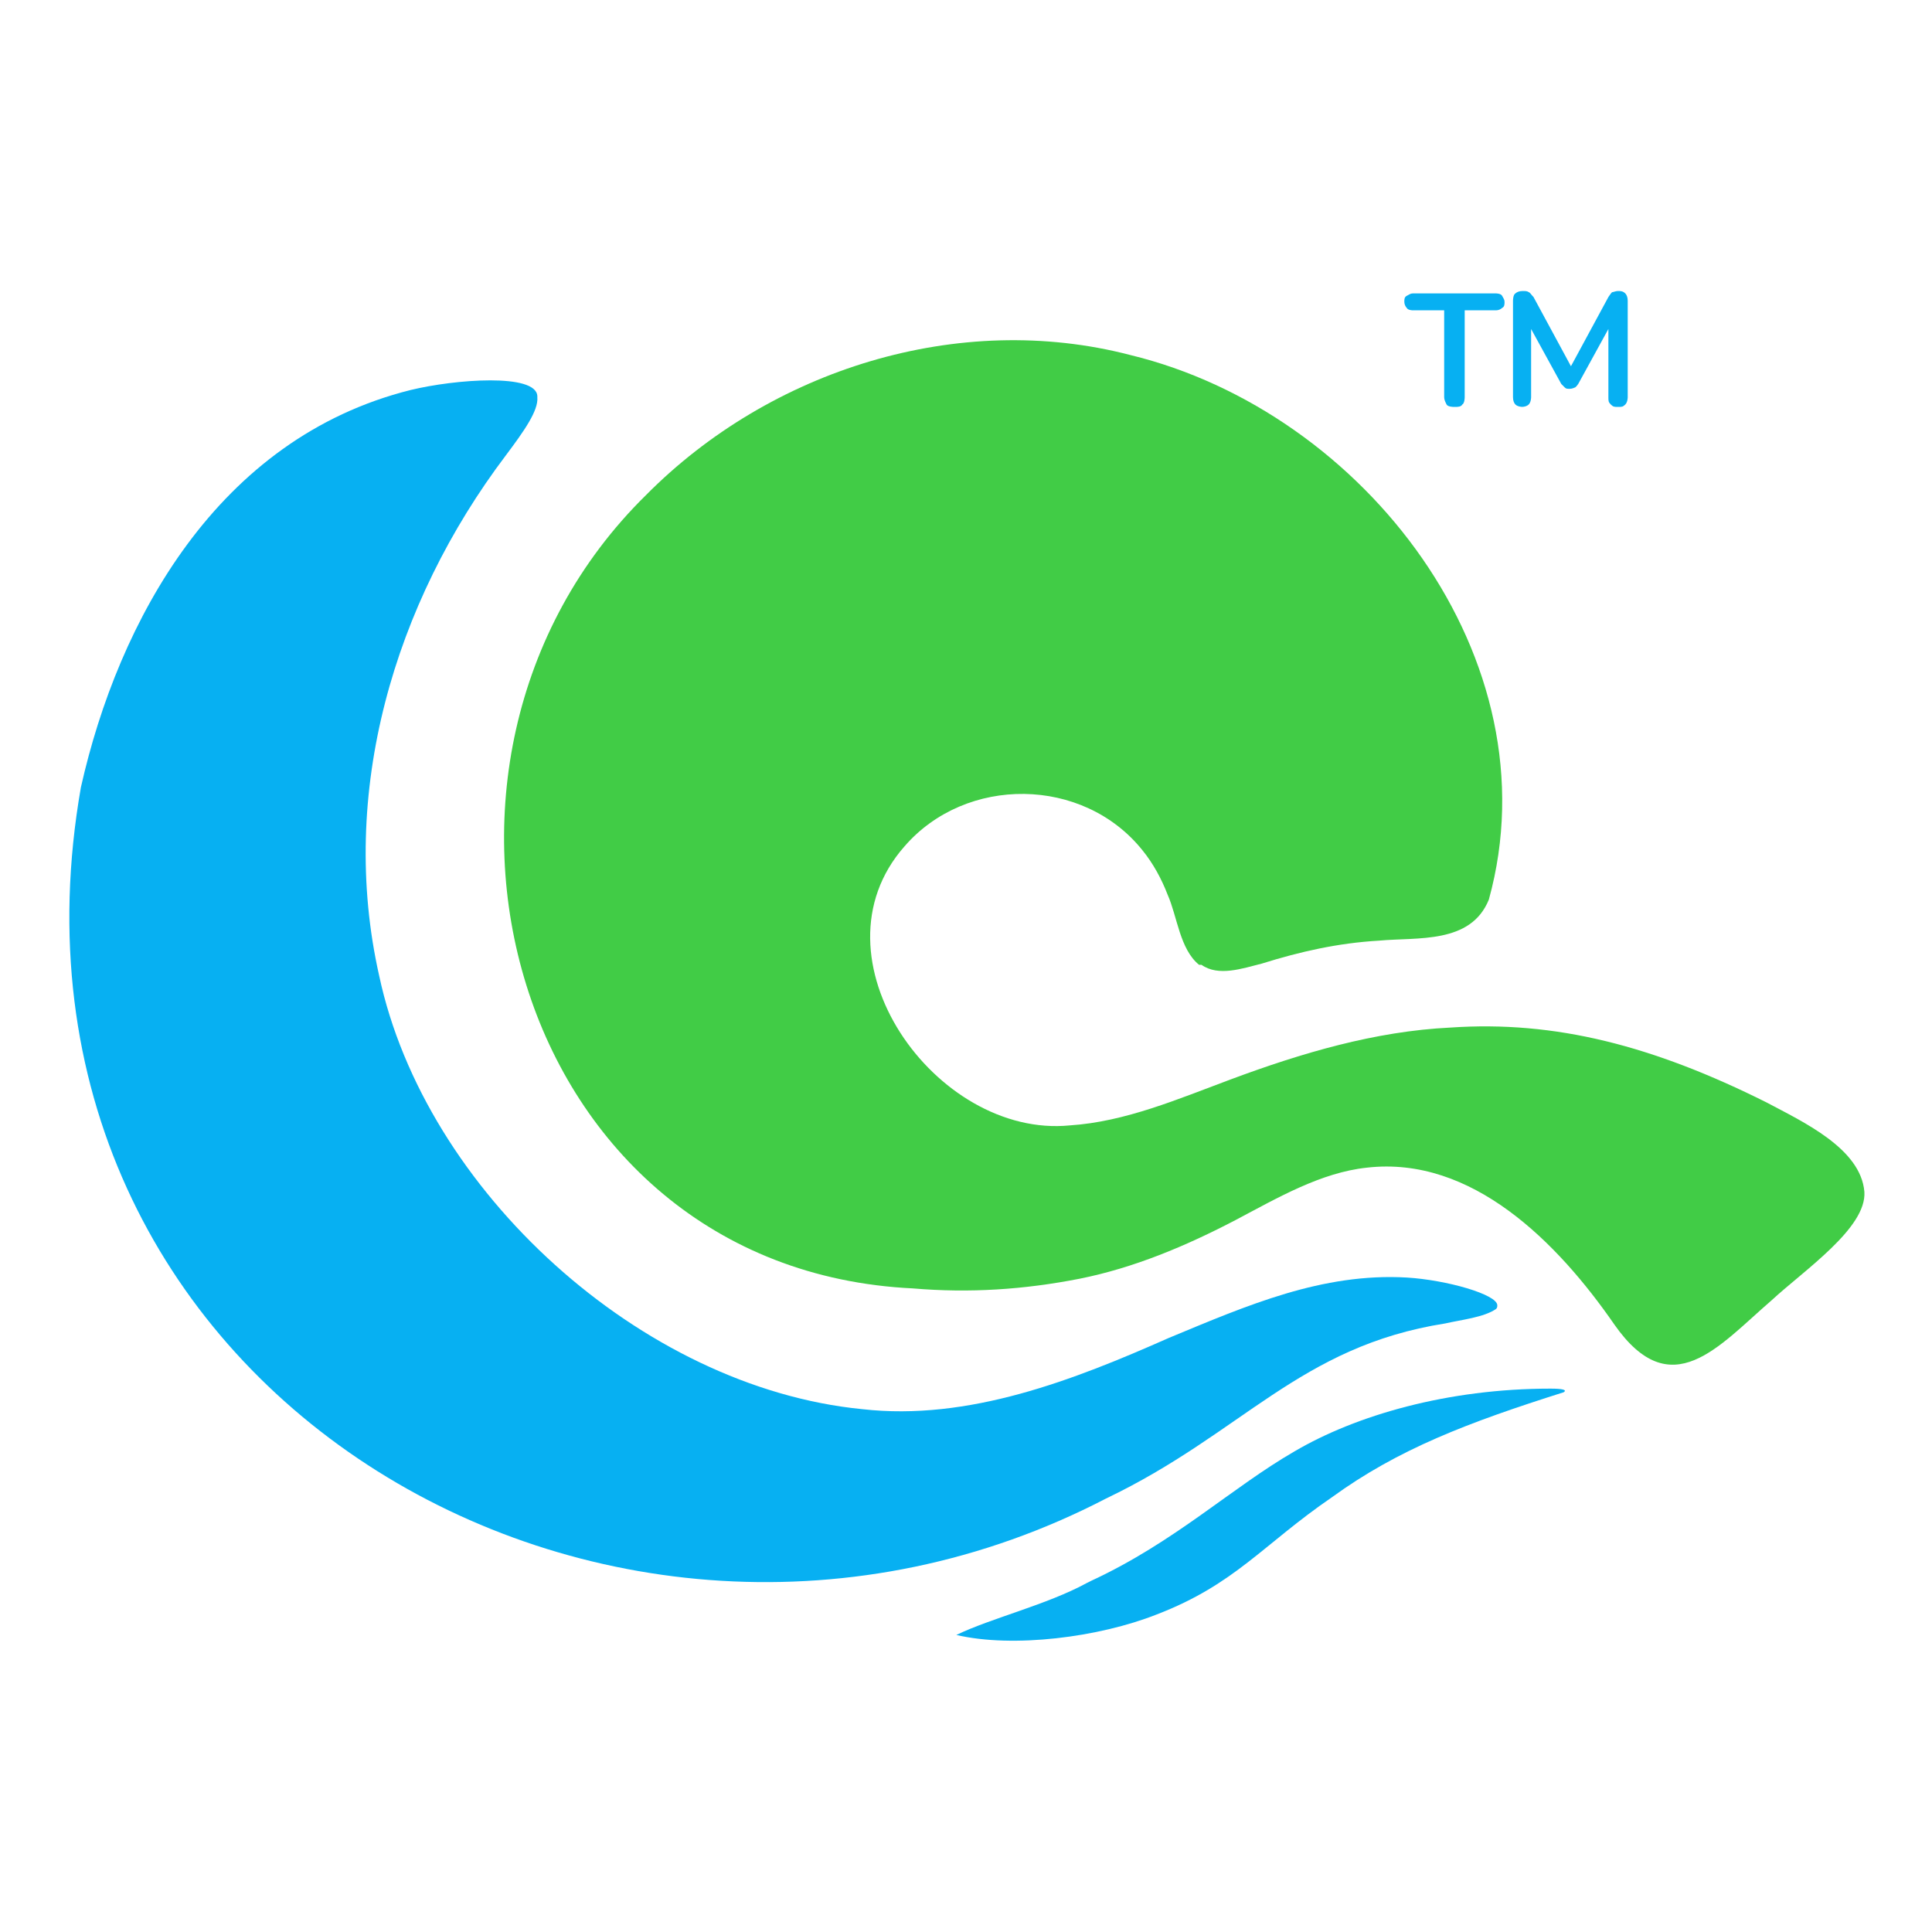
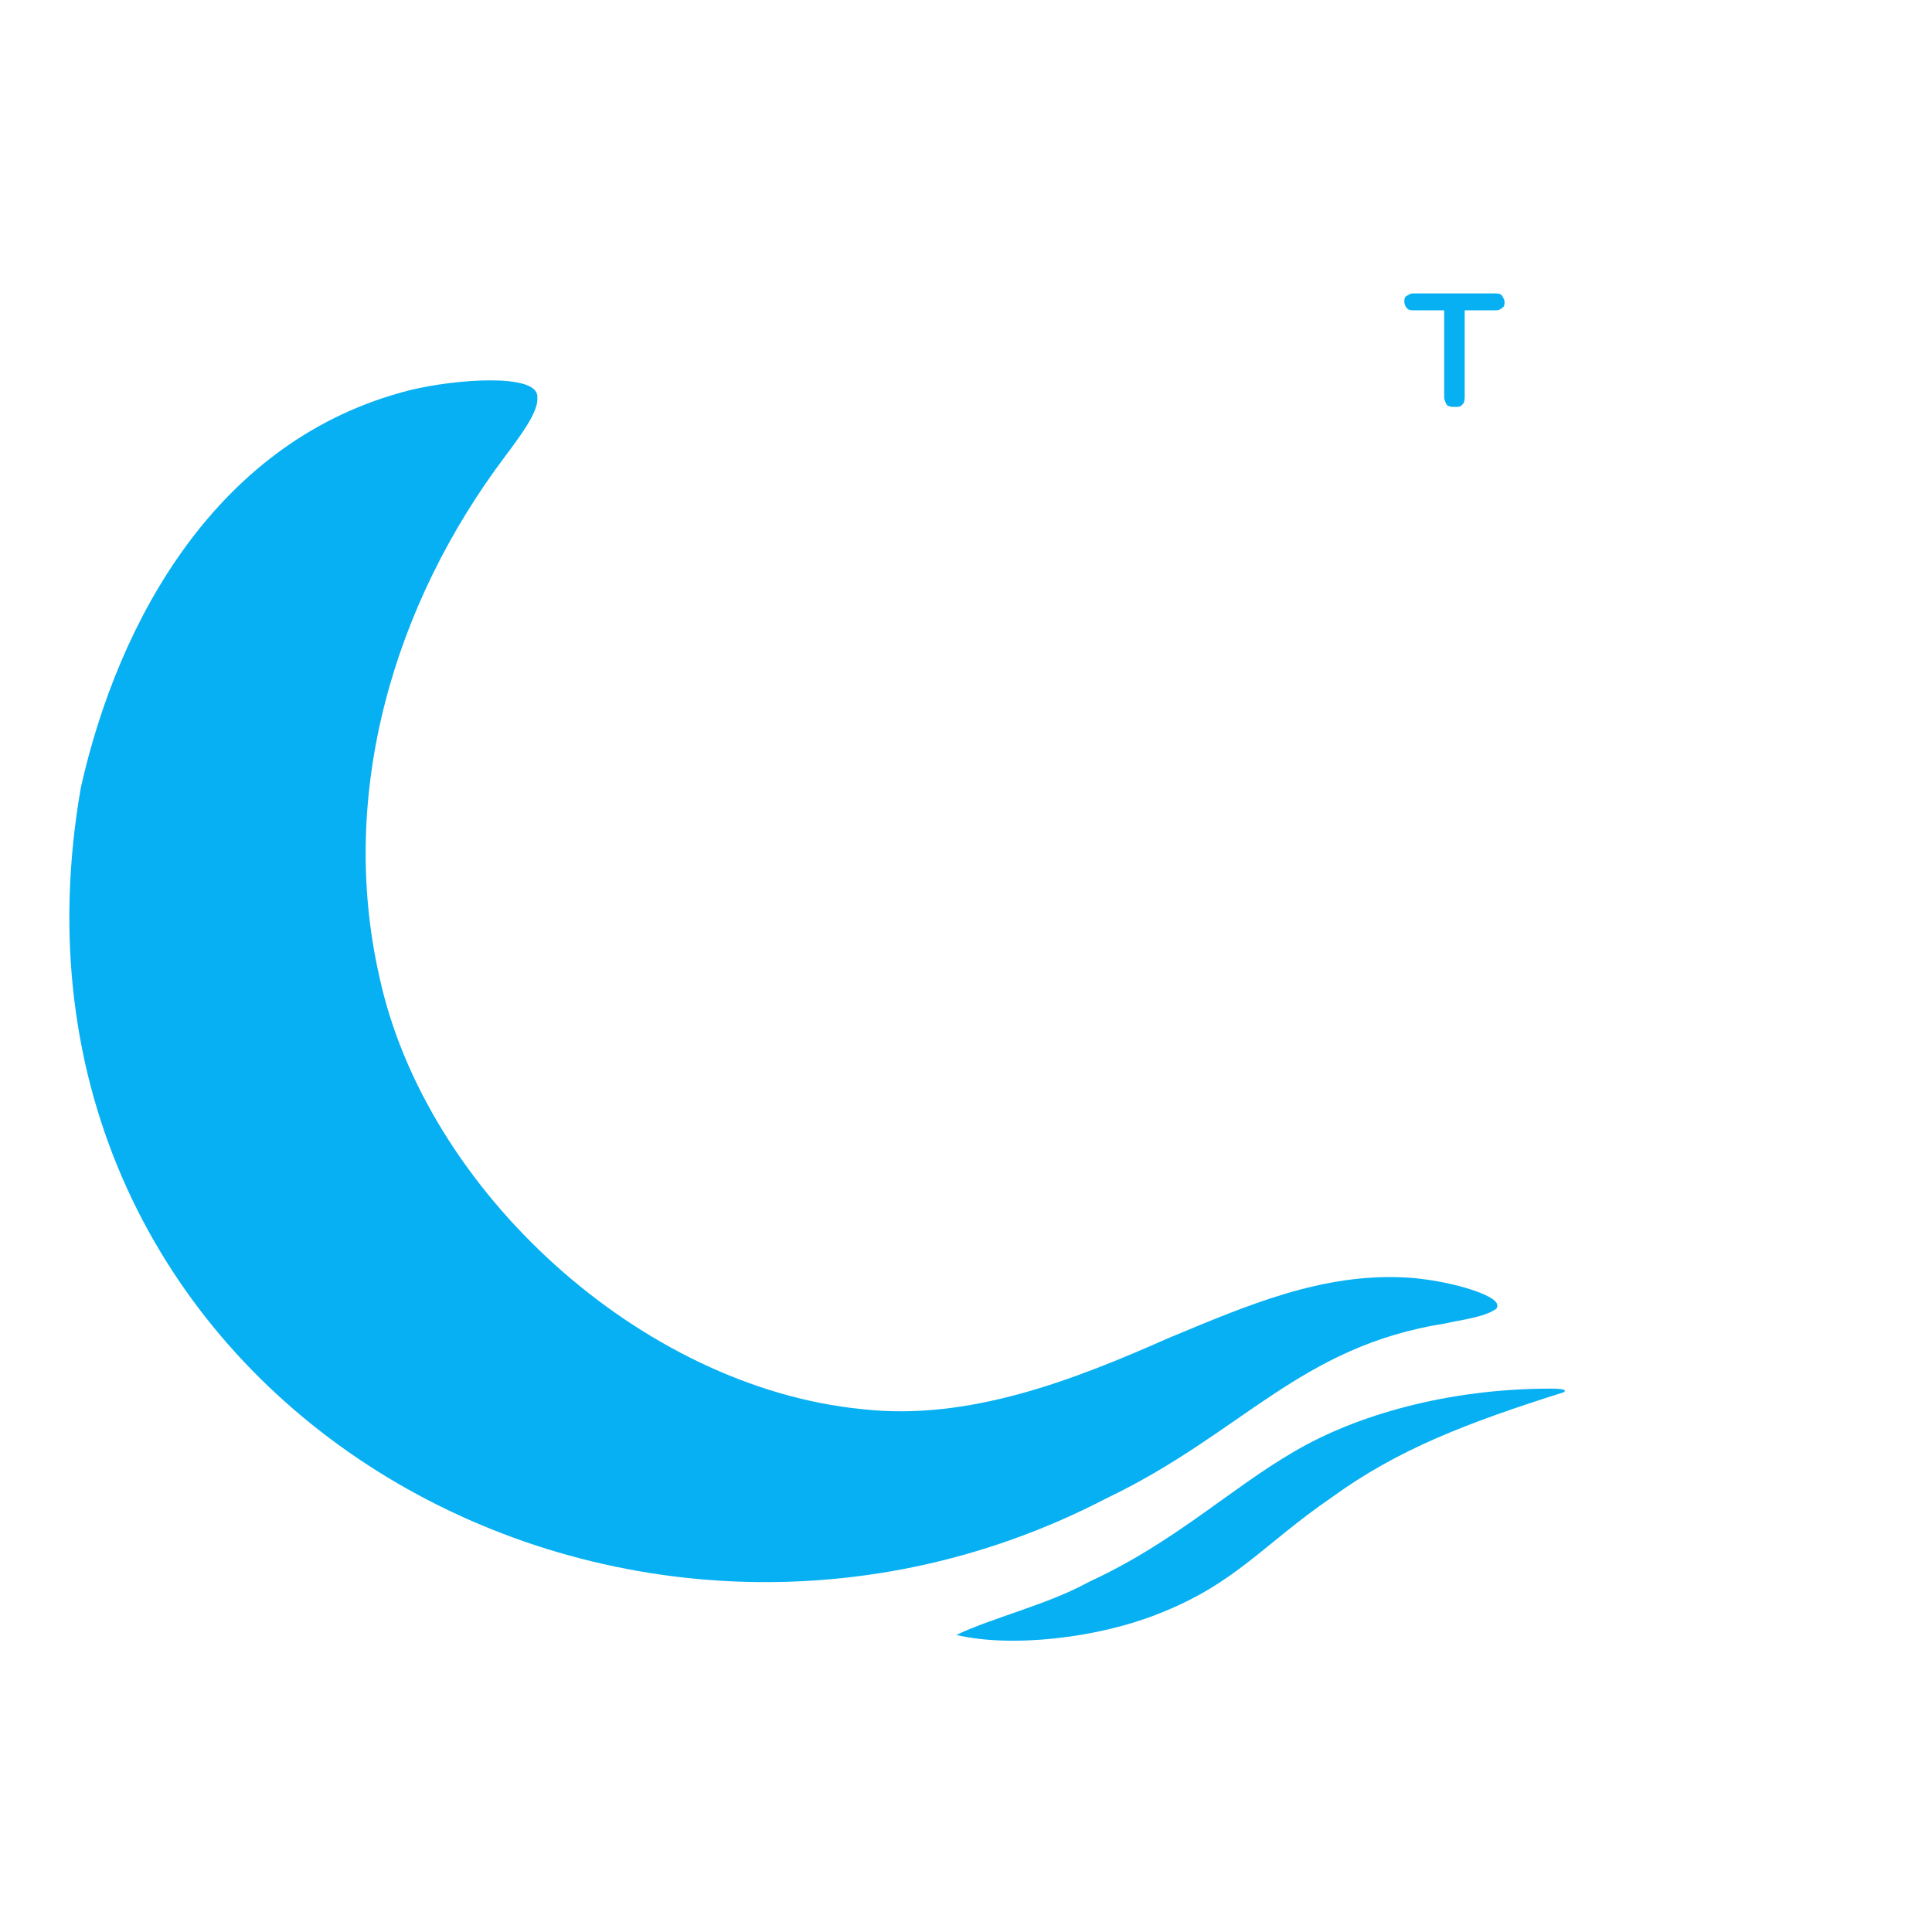
<svg xmlns="http://www.w3.org/2000/svg" version="1.1" width="16" height="16">
  <svg id="SvgjsSvg1109" viewBox="0 0 16 16">
    <defs>
      <style>
      .cls-1 {
        fill: #41cc46;
      }

      .cls-2 {
        fill: #07b0f2;
      }
    </style>
    </defs>
-     <path class="cls-1" d="M9.93,7.99c-.16-.13-.18-.4-.26-.58-.05-.13-.12-.26-.21-.37-.49-.61-1.46-.62-1.97-.03-.81.92.26,2.42,1.37,2.31.46-.03.9-.22,1.33-.38.59-.22,1.2-.4,1.82-.43.87-.06,1.68.15,2.62.62.3.16.78.38.81.74.02.3-.5.65-.77.9-.44.38-.83.87-1.3.2-.47-.68-1.18-1.4-2.05-1.3-.38.04-.74.25-1.08.43-.42.22-.85.4-1.3.49-.46.09-.91.12-1.38.08-3.33-.16-4.47-4.35-2.21-6.57,1.03-1.04,2.59-1.53,4.01-1.16,1.94.47,3.52,2.52,2.97,4.51-.15.37-.59.31-.91.34-.34.02-.65.09-.97.19-.16.04-.36.11-.5.01h0Z" />
    <path class="cls-2" d="M4.45,3.29c.01.11-.11.28-.26.48-.93,1.23-1.39,2.8-1.05,4.31.38,1.78,2.17,3.41,4,3.59.88.1,1.75-.24,2.54-.59.65-.27,1.27-.54,1.97-.5.33.02.75.14.75.23,0,.01,0,.02-.01.03-.1.07-.29.09-.42.12-1.21.19-1.68.91-2.81,1.45C5.04,14.55-.2,11.49.67,6.52c.31-1.38,1.13-2.89,2.73-3.29.37-.09,1.04-.14,1.05.05v.02Z" />
    <path class="cls-2" d="M9.04,13.09c.69-.32,1.16-.77,1.68-1.07.51-.3,1.27-.52,2.12-.52.1,0,.14.01.11.03-.79.25-1.37.47-1.92.87-.57.39-.8.72-1.45.97-.48.19-1.19.28-1.66.17.29-.14.75-.25,1.08-.43l.04-.02Z" />
    <g>
      <path class="cls-2" d="M12.04,3.37s-.05,0-.06-.02c-.01-.02-.02-.04-.02-.06v-.72h-.26s-.04,0-.05-.02c-.01-.01-.02-.03-.02-.05s0-.04.02-.05.03-.02.05-.02h.69s.04,0,.05.02.02.03.02.05,0,.04-.02.05c-.01.01-.03.02-.05.02h-.26v.72s0,.05-.02.06c-.01.02-.04.02-.06.02Z" />
-       <path class="cls-2" d="M12.61,3.37s-.04,0-.06-.02c-.01-.01-.02-.03-.02-.06v-.8s0-.05.02-.06c.01-.01.03-.02.06-.02.02,0,.04,0,.05.01.01,0,.02.02.04.04l.33.61h-.04l.33-.61s.02-.03.03-.04c.01,0,.03-.01.05-.01.02,0,.04,0,.06.02.01.01.02.03.02.06v.8s0,.04-.02.06-.03.02-.06.02-.04,0-.06-.02-.02-.03-.02-.06v-.62h.03l-.28.51s-.02.03-.03.03c0,0-.02.01-.04.01s-.03,0-.04-.01-.02-.02-.03-.03l-.28-.51h.03v.62s0,.04-.02.06c-.01.01-.03.02-.06.02Z" />
    </g>
  </svg>
  <style>@media (prefers-color-scheme: light) { :root { filter: none; } }
@media (prefers-color-scheme: dark) { :root { filter: none; } }
</style>
</svg>